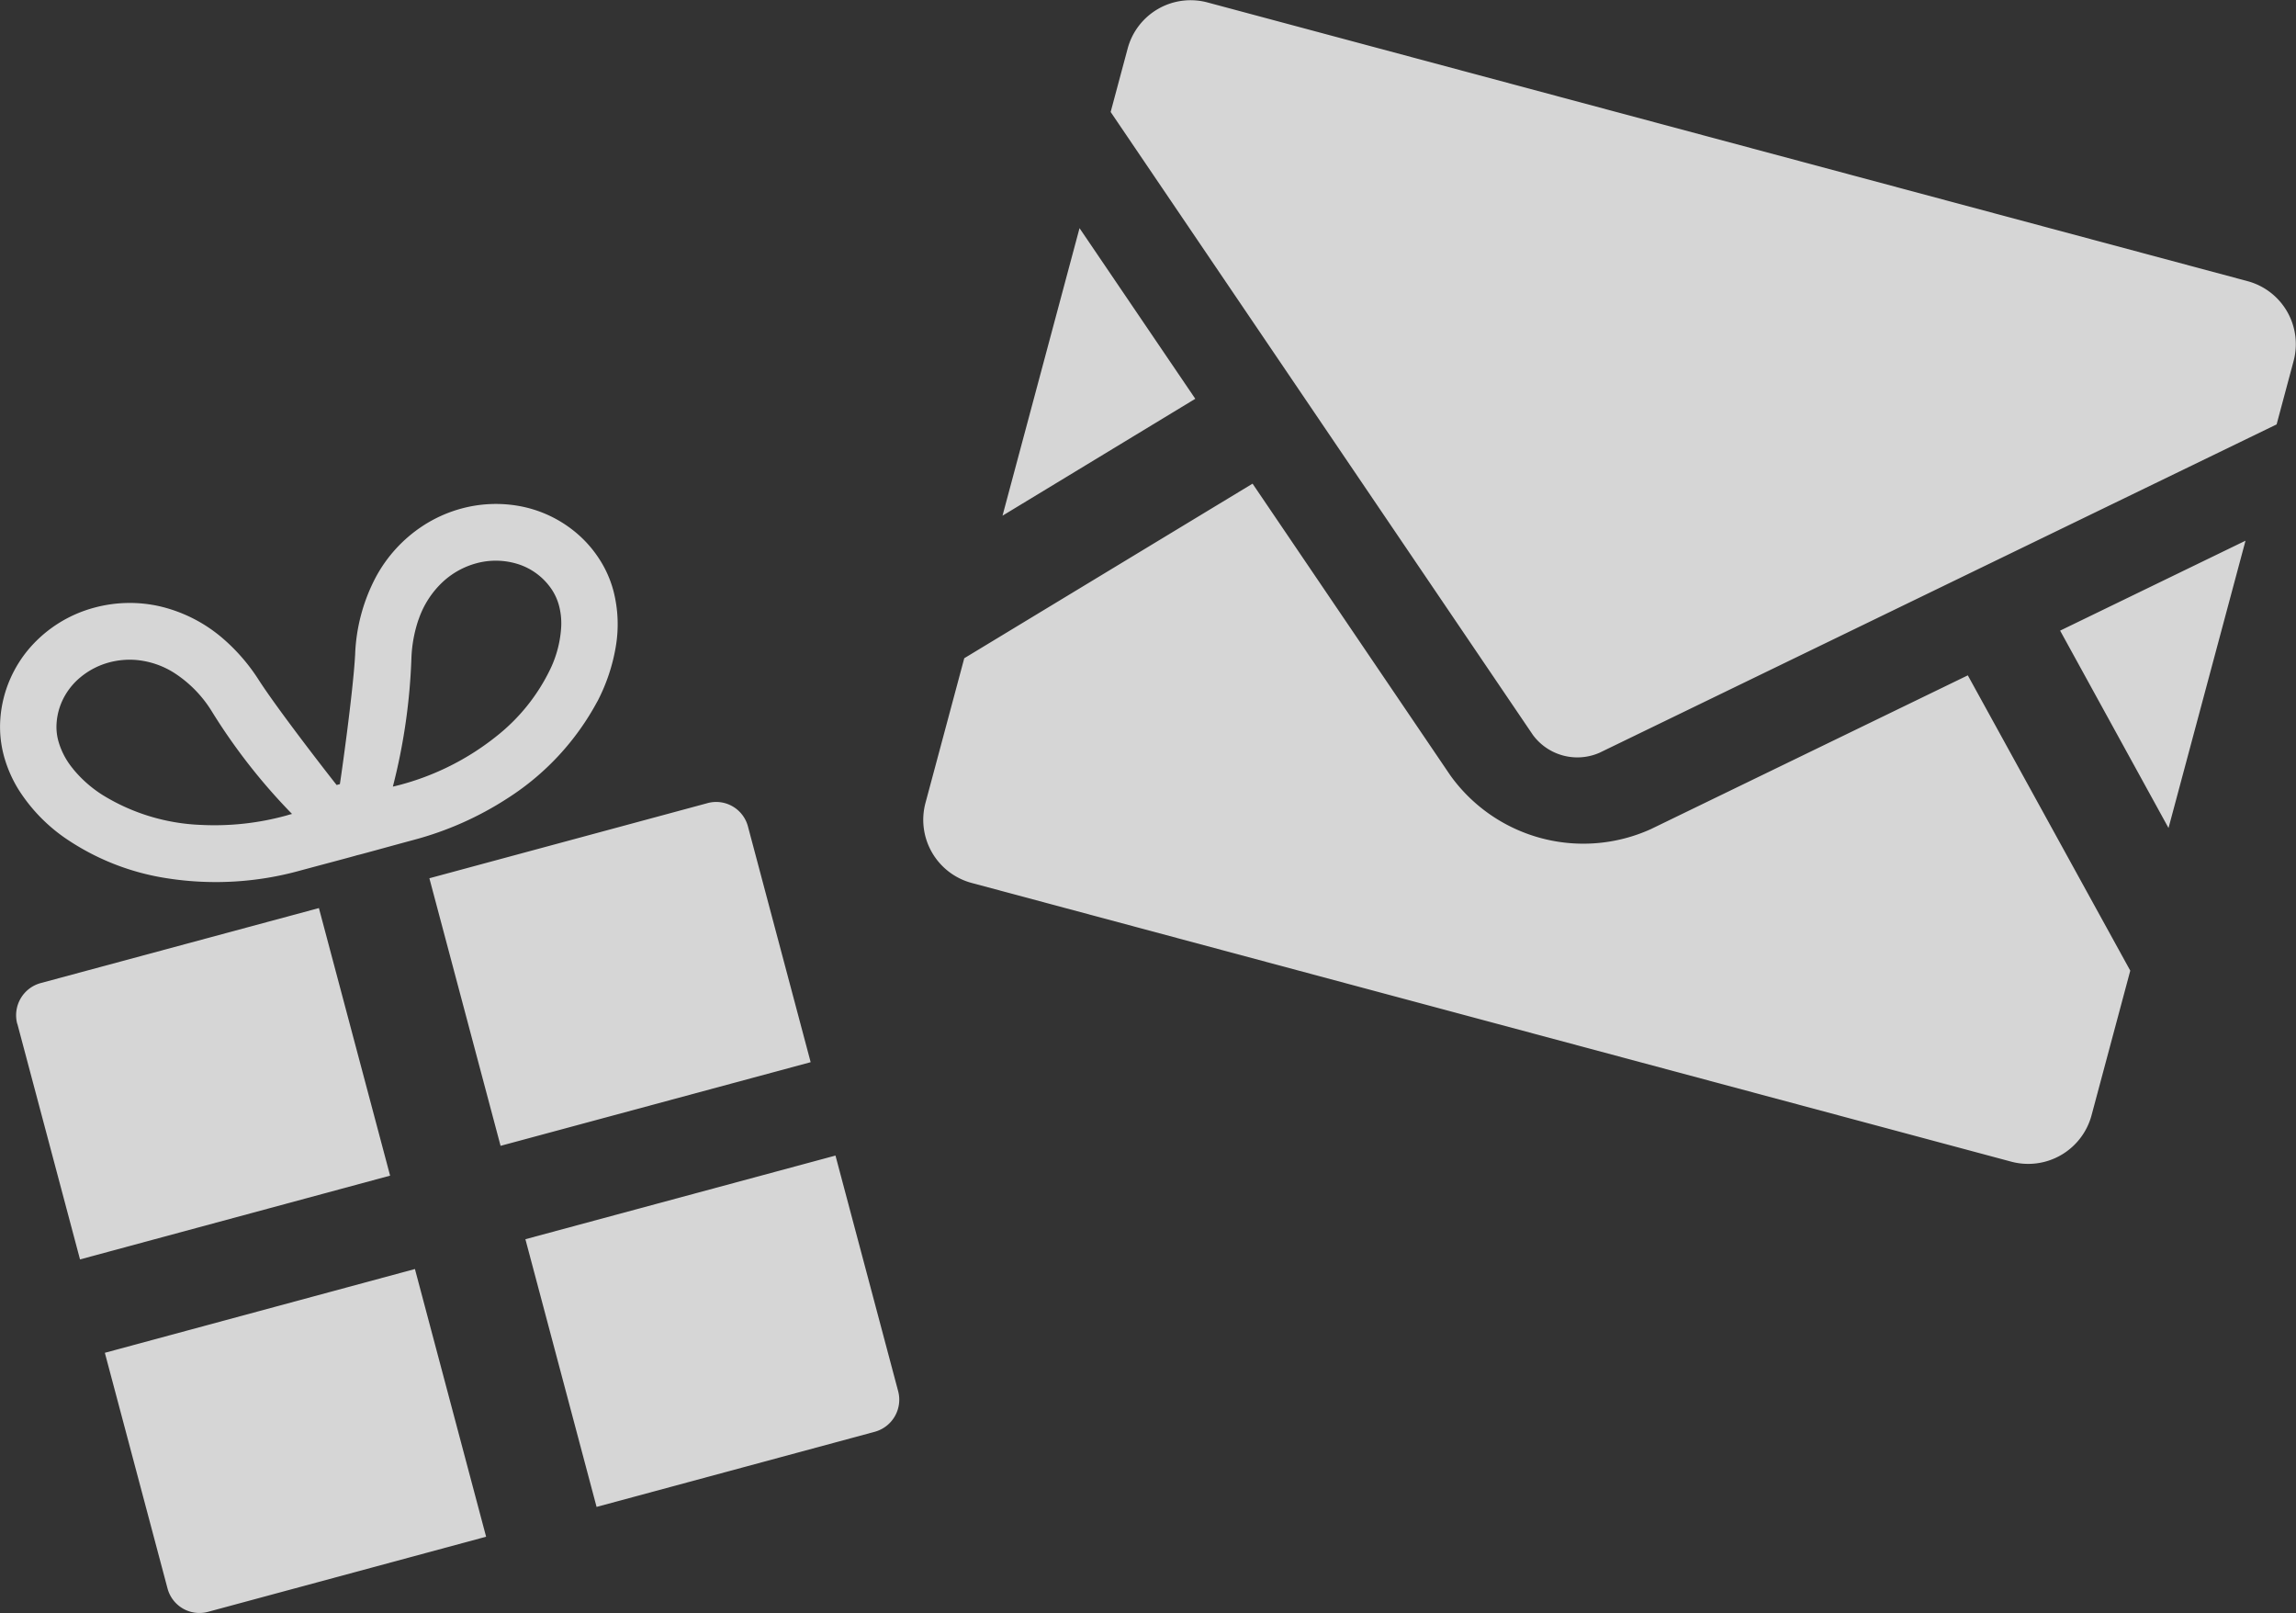
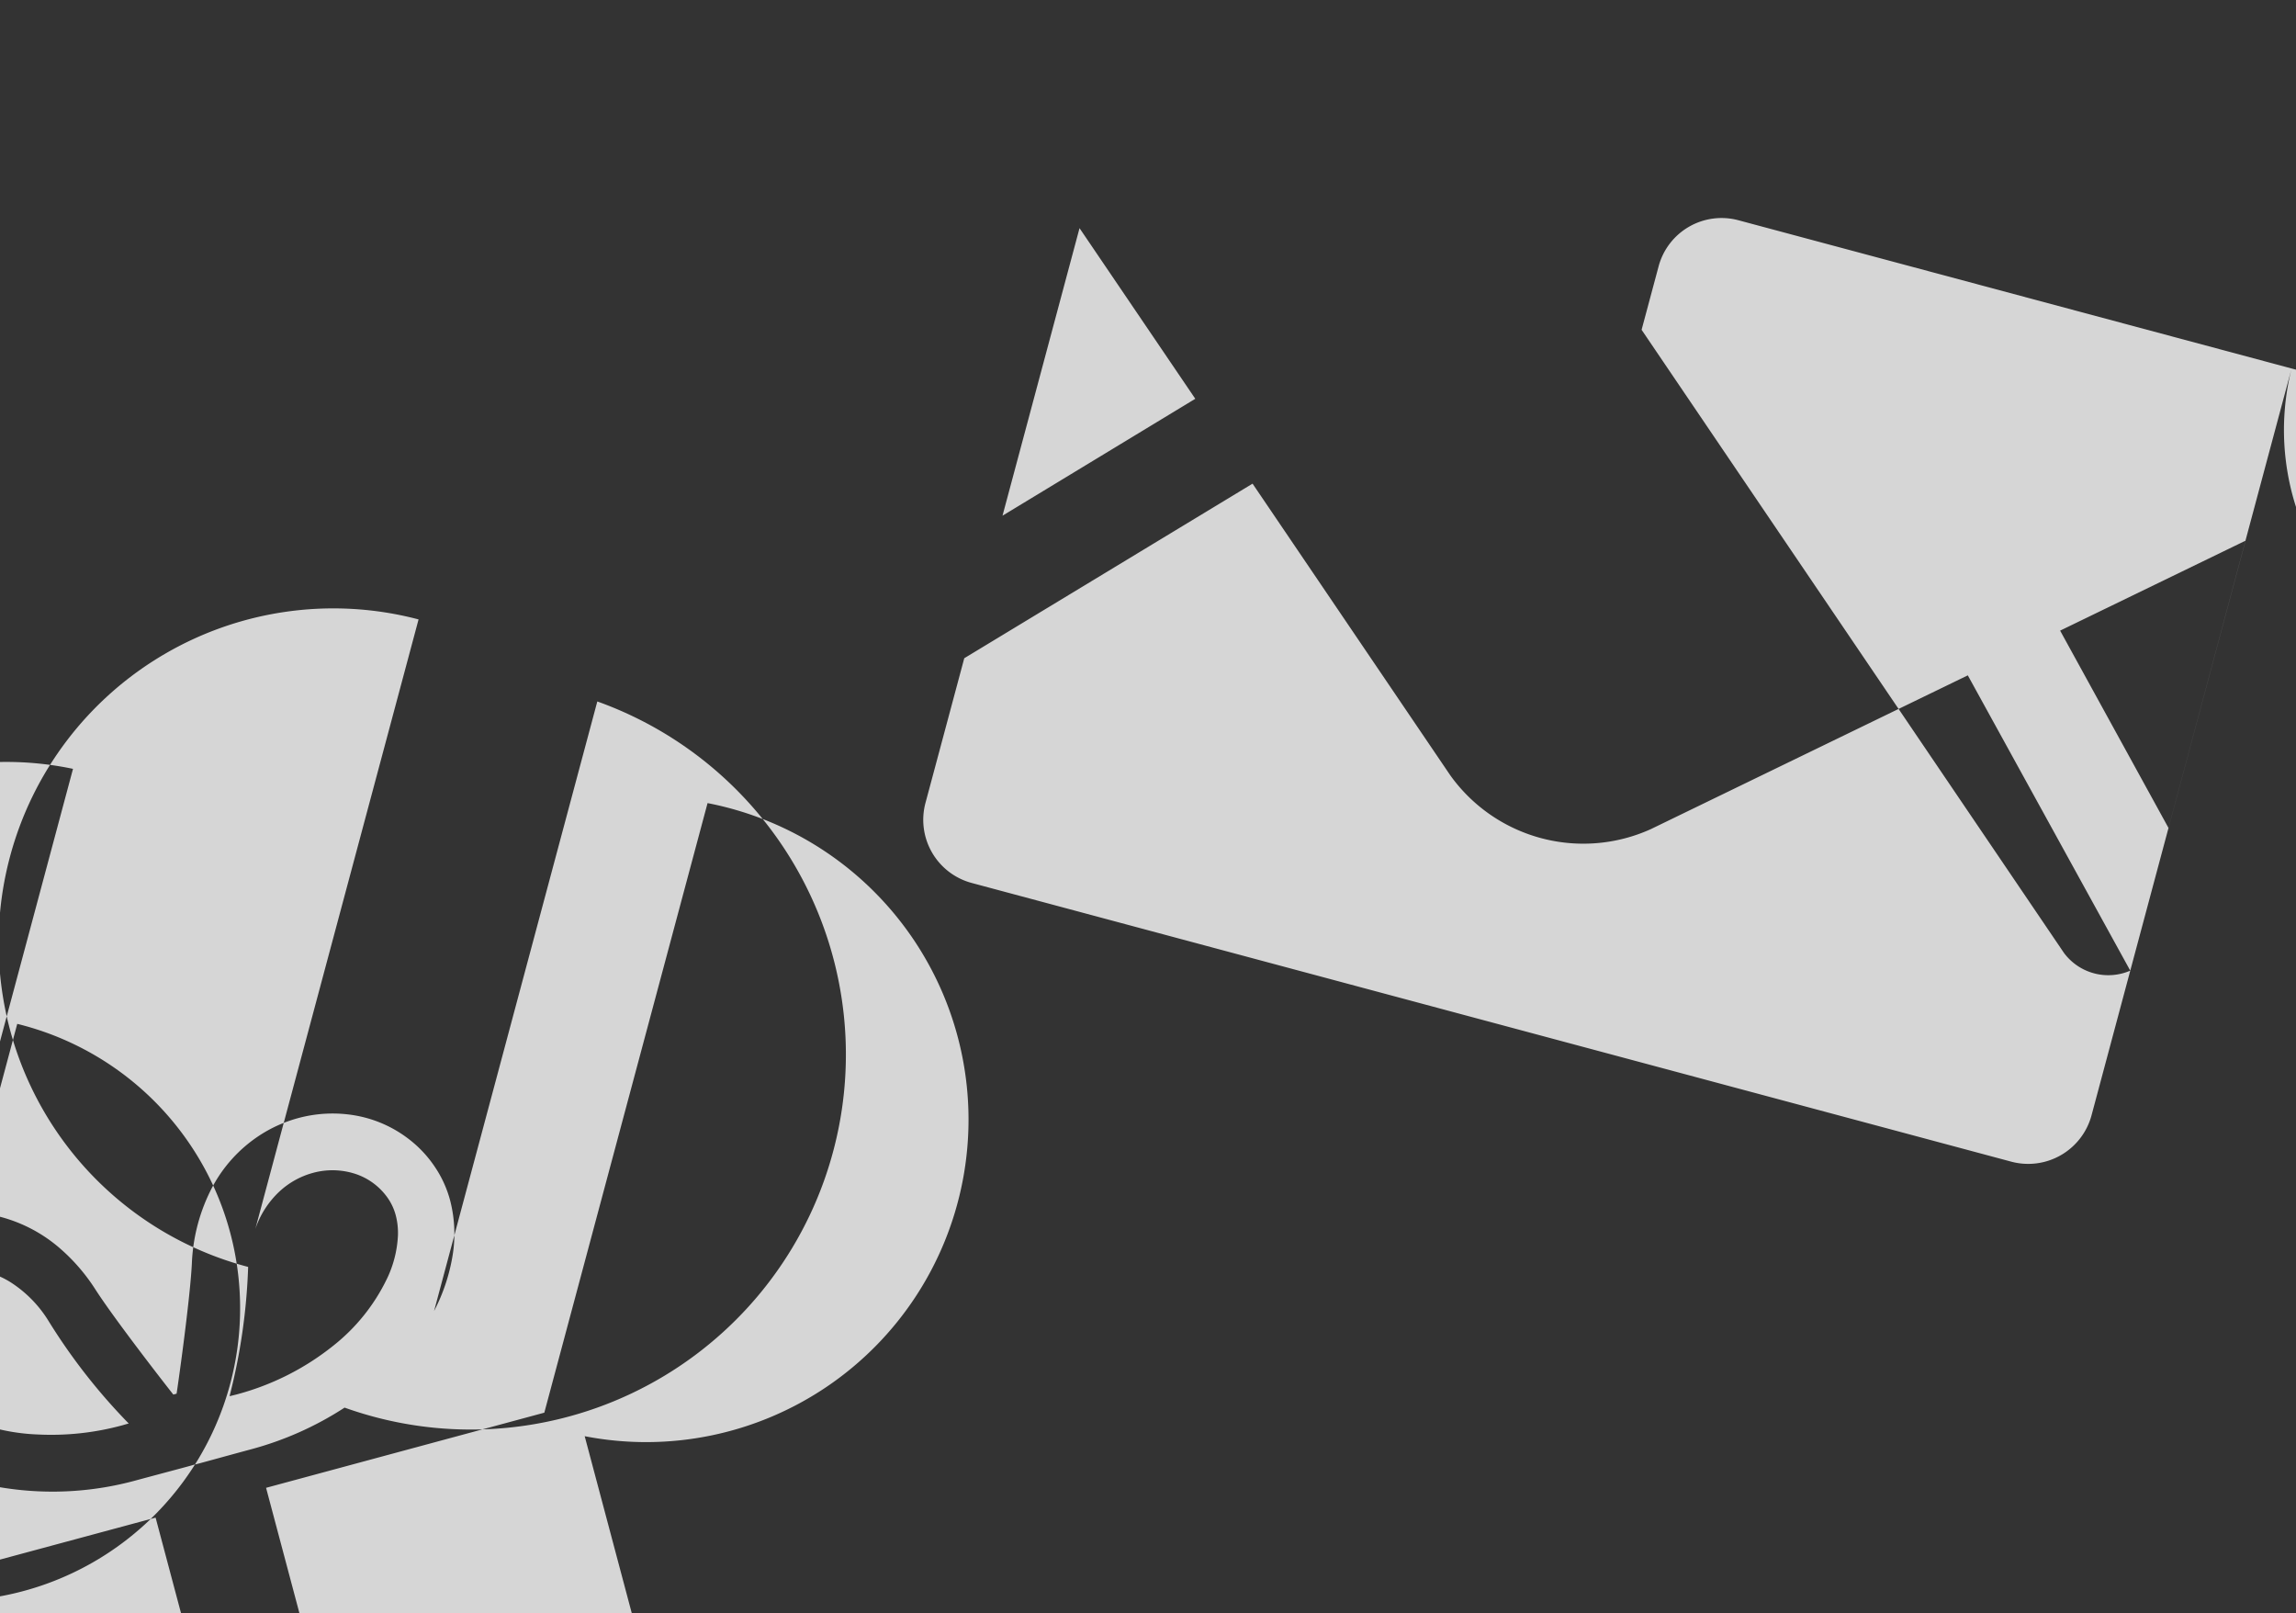
<svg xmlns="http://www.w3.org/2000/svg" width="186.406" height="130.94" viewBox="0 0 186.406 130.94">
  <rect x="0" y="0" width="186.406" height="130.94" fill="#333333" stroke="none" />
  <defs>
    <style>
      .cls-1 {
        fill: #fff;
        fill-rule: evenodd;
        opacity: 0.8;
      }
    </style>
  </defs>
-   <path id="register-icn-mail.svg" class="cls-1" d="M458.056,2669.3l-8.8-16.02,15.051-7.3Zm-79.014-34.84-15.651,9.49,6.253-23.34Zm75.909,46.42-3.144,11.74a5.324,5.324,0,0,1-6.5,3.77l-84.425-22.63a5.307,5.307,0,0,1-3.741-6.51l3.145-11.73,23.406-14.17,16.056,23.68a13.291,13.291,0,0,0,16.284,4.36l25.729-12.48Zm13.258-49.48-1.377,5.14-54.987,26.66a4.486,4.486,0,0,1-5.384-1.44l-34.29-50.58,1.378-5.14a5.291,5.291,0,0,1,6.49-3.75l84.426,22.62A5.292,5.292,0,0,1,468.209,2631.4Zm-184.8,53.8,5.087,19.12,25.175-6.8-5.78-21.72-22.59,6.09A2.707,2.707,0,0,0,283.4,2685.2Zm56.041-17.92-22.59,6.1,5.78,21.72,25.175-6.79-5.087-19.12A2.671,2.671,0,0,0,339.445,2667.28Zm-43.851,63.74a2.679,2.679,0,0,0,3.278,1.91l22.589-6.1-5.779-21.73-25.175,6.8Zm34.836-6.61,22.59-6.1a2.7,2.7,0,0,0,1.892-3.3l-5.087-19.12-25.174,6.79Zm0.064-65.38a15,15,0,0,0,1.5-4.48,10.853,10.853,0,0,0-.188-4.47,9,9,0,0,0-1.227-2.72,9.5,9.5,0,0,0-2.245-2.37,9.9,9.9,0,0,0-4.271-1.84,10.709,10.709,0,0,0-4.605.22,10.959,10.959,0,0,0-3.186,1.44,11.454,11.454,0,0,0-3.771,4.14,14.577,14.577,0,0,0-1.673,6.26c-0.164,3.11-1.2,10.35-1.24,10.53l-0.263.07c-0.12-.14-4.614-5.88-6.3-8.49a15.346,15.346,0,0,0-2.907-3.38,12.047,12.047,0,0,0-5.177-2.64,11.011,11.011,0,0,0-5.268.11,10.557,10.557,0,0,0-5.207,3.21,10,10,0,0,0-1.677,2.66,9.832,9.832,0,0,0-.768,3.18,9.054,9.054,0,0,0,.288,2.98,10.386,10.386,0,0,0,1.184,2.73,13.708,13.708,0,0,0,3.722,3.9,19.954,19.954,0,0,0,8.458,3.33,25.608,25.608,0,0,0,10.718-.65c2.153-.58,4.513-1.2,4.591-1.24,0.087,0,2.437-.66,4.592-1.24a26.494,26.494,0,0,0,7.655-3.4A21.217,21.217,0,0,0,330.494,2659.03Zm-14.512-6.66a7.434,7.434,0,0,1,1.956-3.04,6.51,6.51,0,0,1,2.706-1.51,6.008,6.008,0,0,1,3.469.08,5.188,5.188,0,0,1,2.678,2.04,4.45,4.45,0,0,1,.594,1.33,5.661,5.661,0,0,1,.176,1.63,9.108,9.108,0,0,1-.873,3.47,15.5,15.5,0,0,1-4.384,5.48,21.277,21.277,0,0,1-7.913,3.97c-0.171.04-.338,0.09-0.5,0.12a48.414,48.414,0,0,0,1.508-10.49A10.955,10.955,0,0,1,315.982,2652.37Zm-28.055,12.13a6.088,6.088,0,0,1-1.194-2.26,4.34,4.34,0,0,1-.144-1.45h0a5.2,5.2,0,0,1,.406-1.69,5.417,5.417,0,0,1,1.514-2.02,6.143,6.143,0,0,1,2.35-1.22,6.513,6.513,0,0,1,2.03-.21,6.891,6.891,0,0,1,3.2,1.03,9.846,9.846,0,0,1,3.1,3.15,48.07,48.07,0,0,0,6.515,8.33c-0.161.04-.326,0.09-0.5,0.14a21.929,21.929,0,0,1-6.886.75,16.4,16.4,0,0,1-7.966-2.41A10.01,10.01,0,0,1,287.927,2664.5Z" transform="translate(-282 -2602.09)" />
+   <path id="register-icn-mail.svg" class="cls-1" d="M458.056,2669.3l-8.8-16.02,15.051-7.3Zm-79.014-34.84-15.651,9.49,6.253-23.34Zm75.909,46.42-3.144,11.74a5.324,5.324,0,0,1-6.5,3.77l-84.425-22.63a5.307,5.307,0,0,1-3.741-6.51l3.145-11.73,23.406-14.17,16.056,23.68a13.291,13.291,0,0,0,16.284,4.36l25.729-12.48Za4.486,4.486,0,0,1-5.384-1.44l-34.29-50.58,1.378-5.14a5.291,5.291,0,0,1,6.49-3.75l84.426,22.62A5.292,5.292,0,0,1,468.209,2631.4Zm-184.8,53.8,5.087,19.12,25.175-6.8-5.78-21.72-22.59,6.09A2.707,2.707,0,0,0,283.4,2685.2Zm56.041-17.92-22.59,6.1,5.78,21.72,25.175-6.79-5.087-19.12A2.671,2.671,0,0,0,339.445,2667.28Zm-43.851,63.74a2.679,2.679,0,0,0,3.278,1.91l22.589-6.1-5.779-21.73-25.175,6.8Zm34.836-6.61,22.59-6.1a2.7,2.7,0,0,0,1.892-3.3l-5.087-19.12-25.174,6.79Zm0.064-65.38a15,15,0,0,0,1.5-4.48,10.853,10.853,0,0,0-.188-4.47,9,9,0,0,0-1.227-2.72,9.5,9.5,0,0,0-2.245-2.37,9.9,9.9,0,0,0-4.271-1.84,10.709,10.709,0,0,0-4.605.22,10.959,10.959,0,0,0-3.186,1.44,11.454,11.454,0,0,0-3.771,4.14,14.577,14.577,0,0,0-1.673,6.26c-0.164,3.11-1.2,10.35-1.24,10.53l-0.263.07c-0.12-.14-4.614-5.88-6.3-8.49a15.346,15.346,0,0,0-2.907-3.38,12.047,12.047,0,0,0-5.177-2.64,11.011,11.011,0,0,0-5.268.11,10.557,10.557,0,0,0-5.207,3.21,10,10,0,0,0-1.677,2.66,9.832,9.832,0,0,0-.768,3.18,9.054,9.054,0,0,0,.288,2.98,10.386,10.386,0,0,0,1.184,2.73,13.708,13.708,0,0,0,3.722,3.9,19.954,19.954,0,0,0,8.458,3.33,25.608,25.608,0,0,0,10.718-.65c2.153-.58,4.513-1.2,4.591-1.24,0.087,0,2.437-.66,4.592-1.24a26.494,26.494,0,0,0,7.655-3.4A21.217,21.217,0,0,0,330.494,2659.03Zm-14.512-6.66a7.434,7.434,0,0,1,1.956-3.04,6.51,6.51,0,0,1,2.706-1.51,6.008,6.008,0,0,1,3.469.08,5.188,5.188,0,0,1,2.678,2.04,4.45,4.45,0,0,1,.594,1.33,5.661,5.661,0,0,1,.176,1.63,9.108,9.108,0,0,1-.873,3.47,15.5,15.5,0,0,1-4.384,5.48,21.277,21.277,0,0,1-7.913,3.97c-0.171.04-.338,0.09-0.5,0.12a48.414,48.414,0,0,0,1.508-10.49A10.955,10.955,0,0,1,315.982,2652.37Zm-28.055,12.13a6.088,6.088,0,0,1-1.194-2.26,4.34,4.34,0,0,1-.144-1.45h0a5.2,5.2,0,0,1,.406-1.69,5.417,5.417,0,0,1,1.514-2.02,6.143,6.143,0,0,1,2.35-1.22,6.513,6.513,0,0,1,2.03-.21,6.891,6.891,0,0,1,3.2,1.03,9.846,9.846,0,0,1,3.1,3.15,48.07,48.07,0,0,0,6.515,8.33c-0.161.04-.326,0.09-0.5,0.14a21.929,21.929,0,0,1-6.886.75,16.4,16.4,0,0,1-7.966-2.41A10.01,10.01,0,0,1,287.927,2664.5Z" transform="translate(-282 -2602.09)" />
</svg>